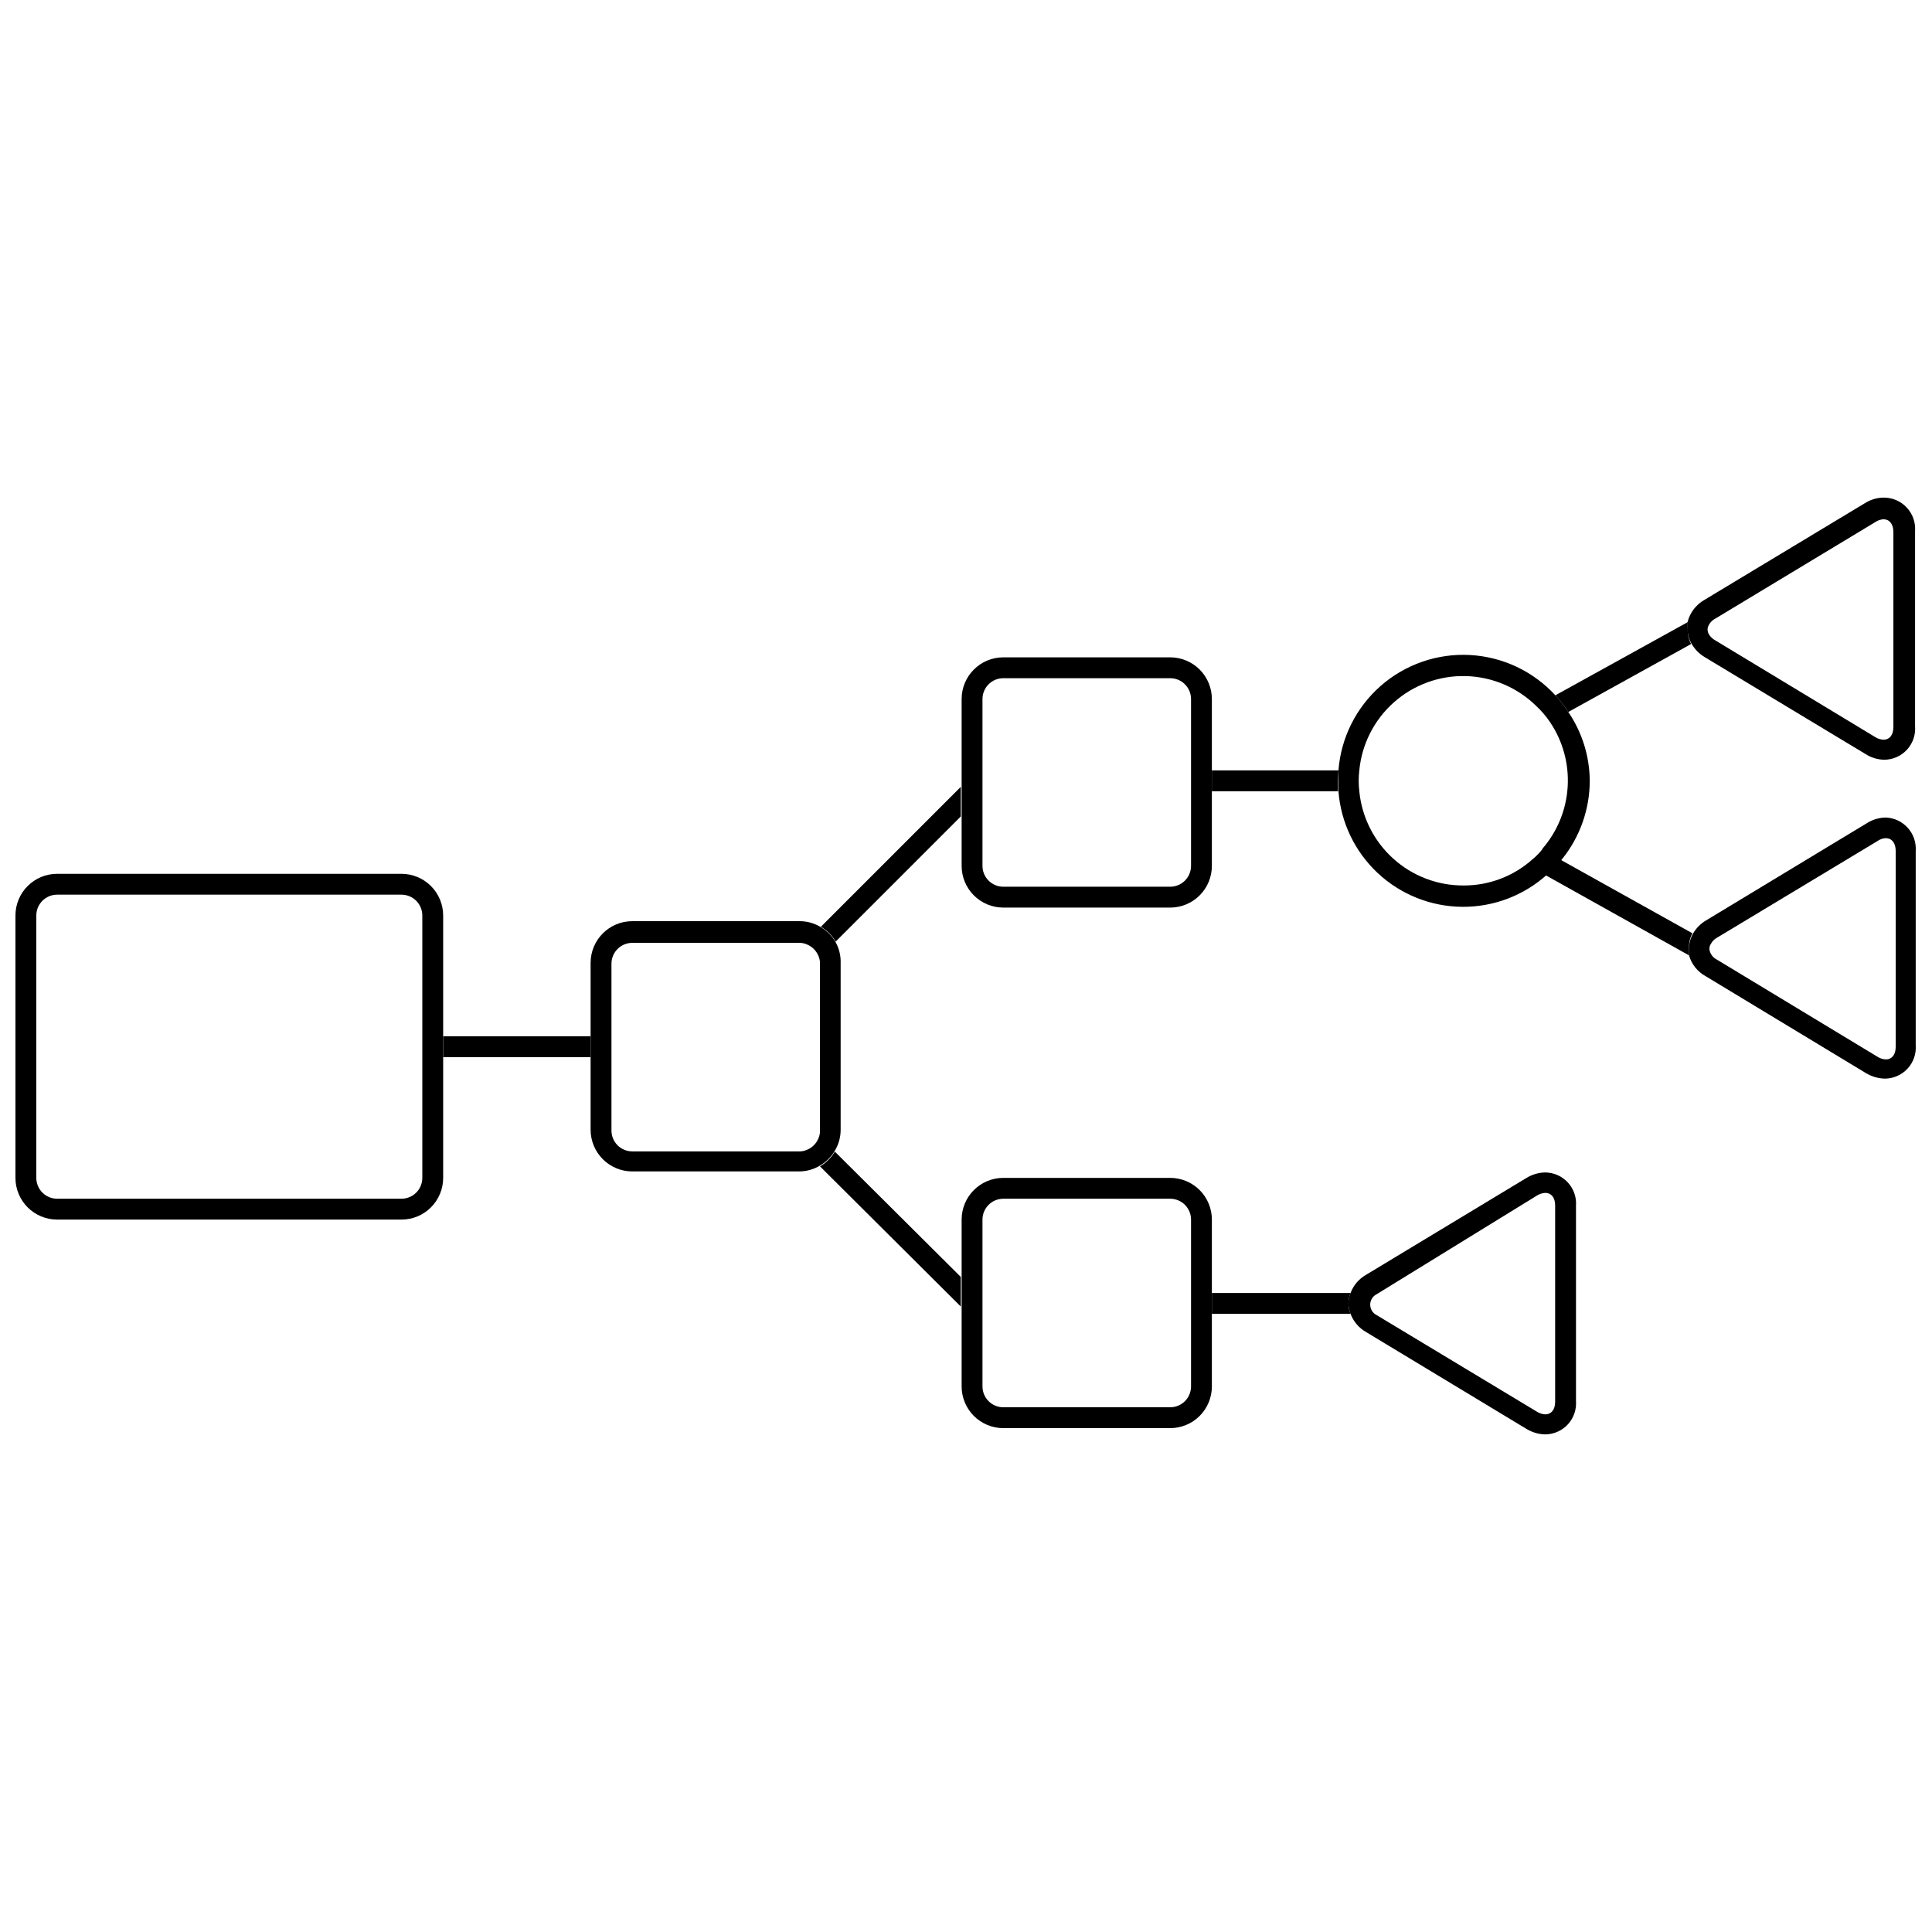
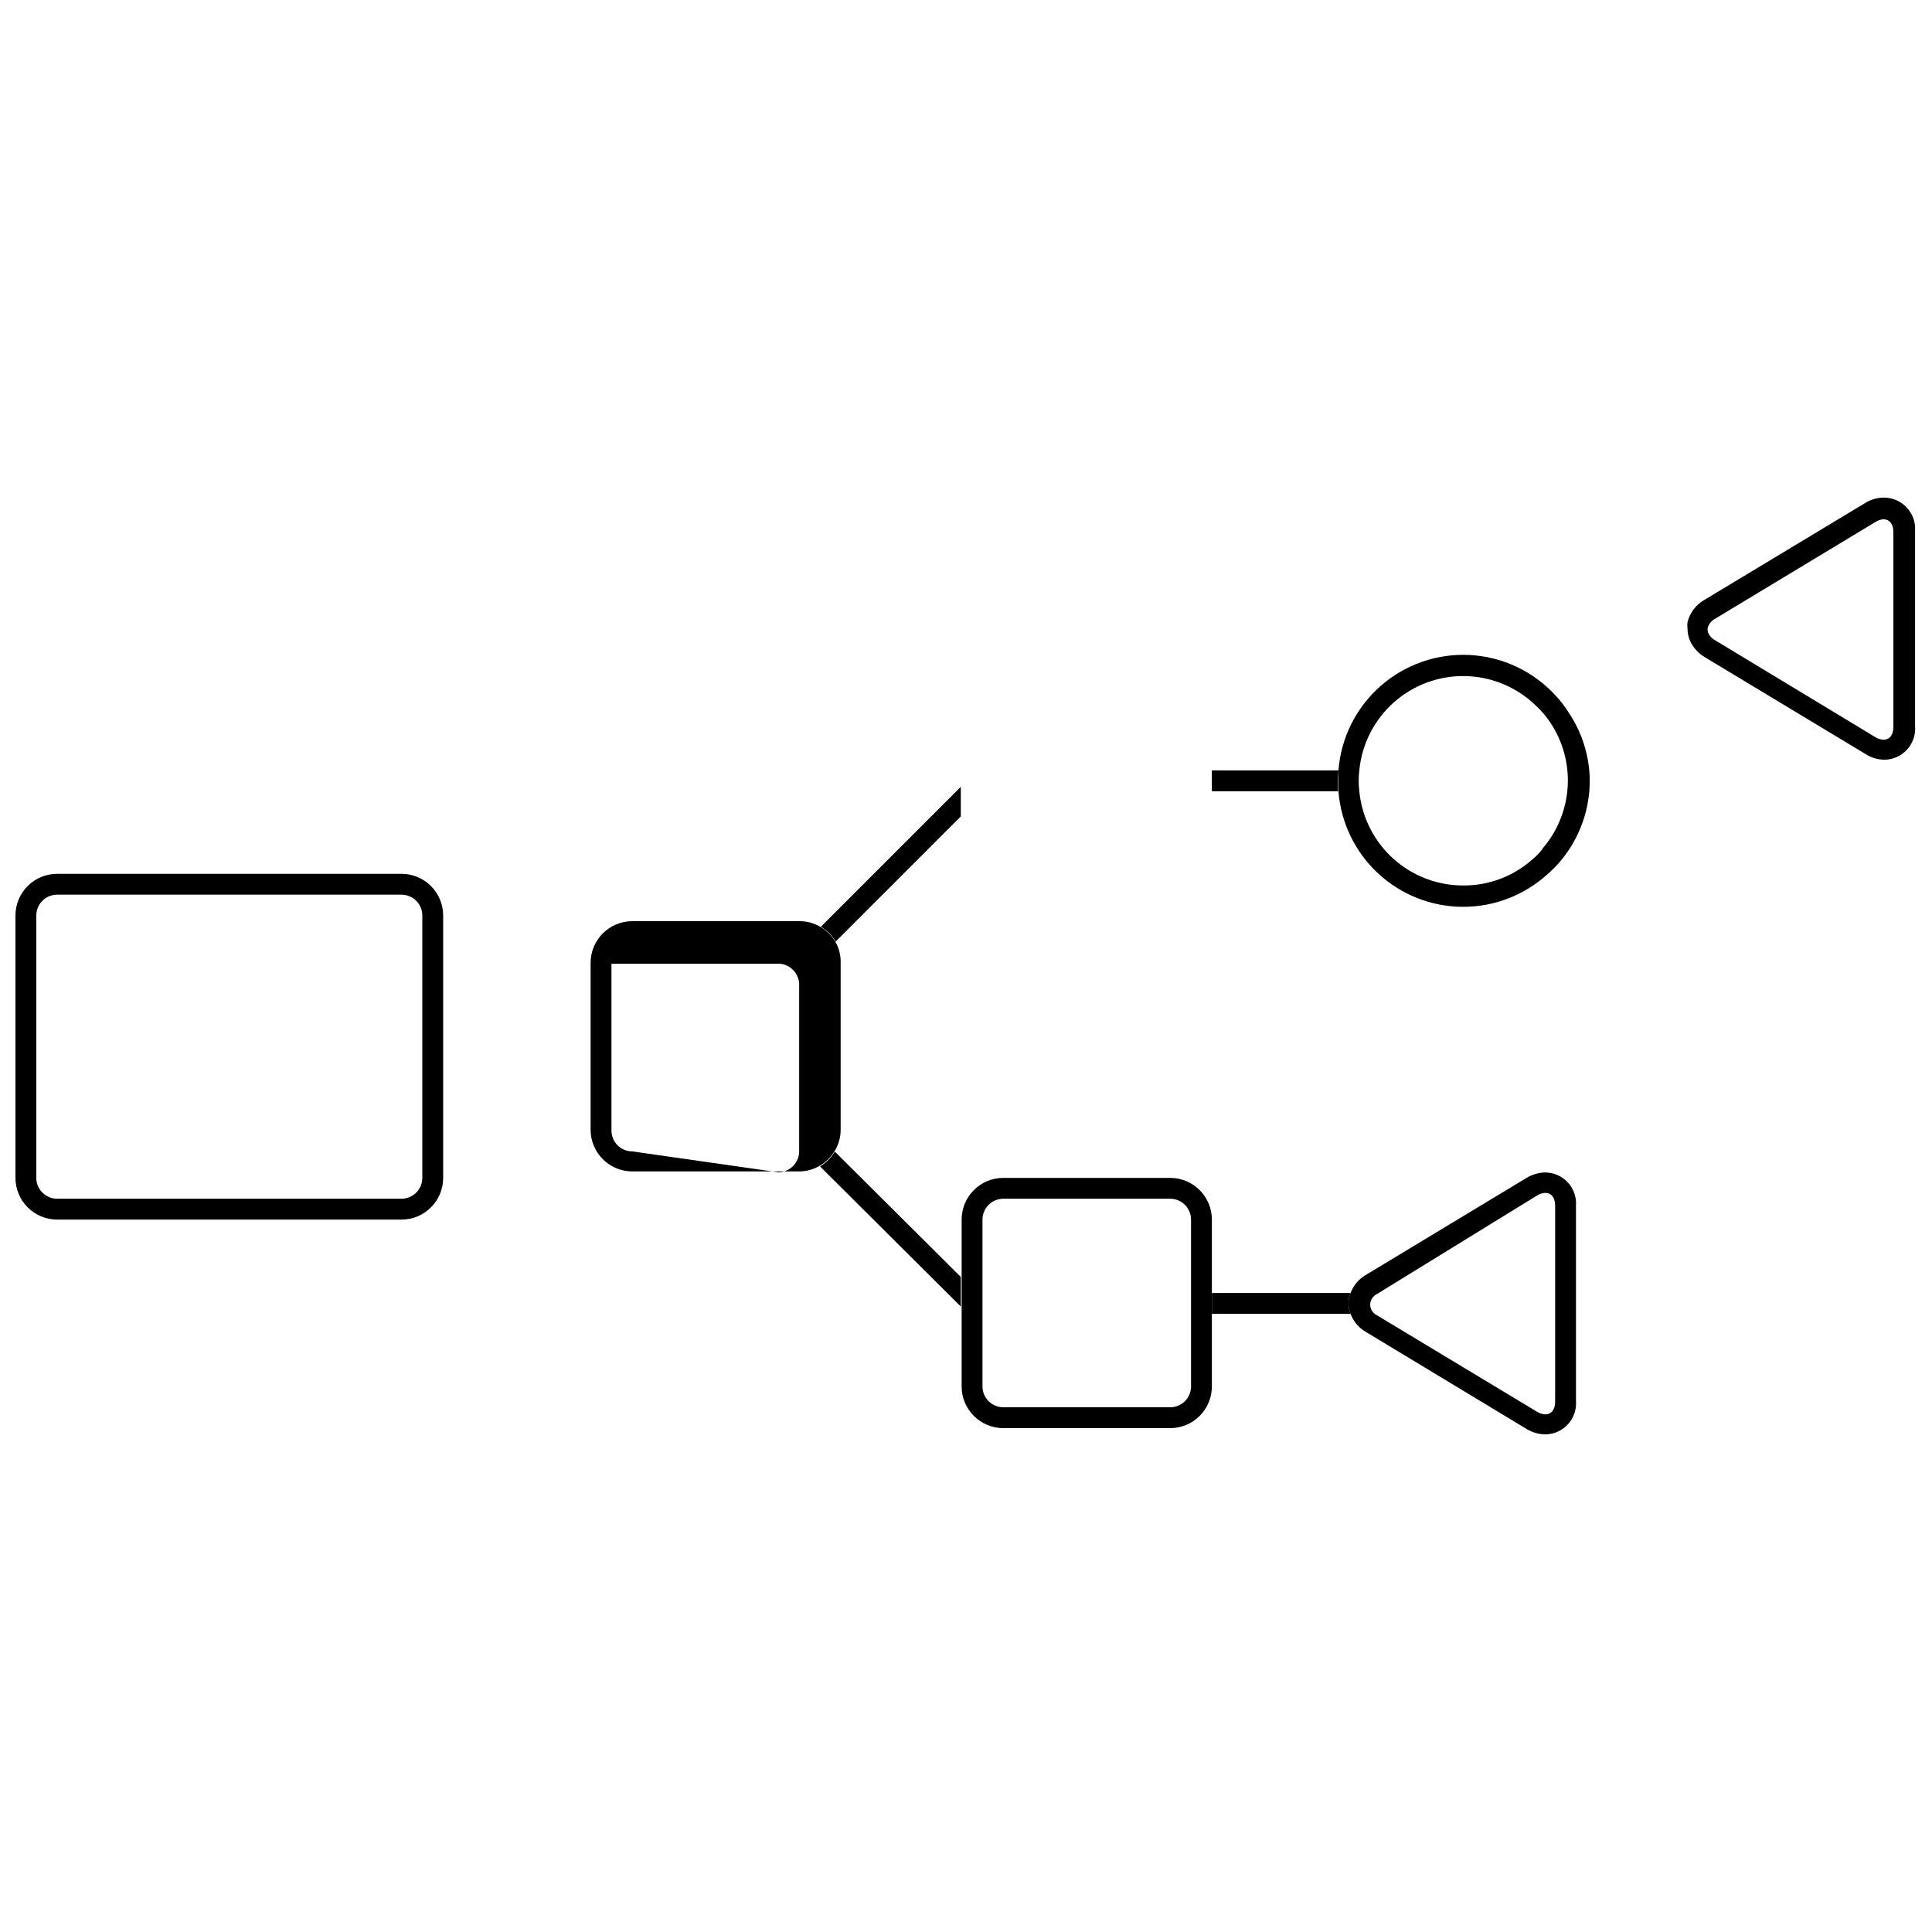
<svg xmlns="http://www.w3.org/2000/svg" width="800px" height="800px" version="1.1" viewBox="144 144 512 512">
  <defs>
    <clipPath id="c">
      <path d="m148.09 375h113.91v93h-113.91z" />
    </clipPath>
    <clipPath id="b">
      <path d="m591 360h60.902v70h-60.902z" />
    </clipPath>
    <clipPath id="a">
      <path d="m591 275h60.902v71h-60.902z" />
    </clipPath>
  </defs>
  <g clip-path="url(#c)">
    <path d="m250.39 375.57h-91.242c-6.106 0-11.055 4.949-11.055 11.055v69.523c0 2.934 1.164 5.742 3.238 7.816 2.07 2.074 4.883 3.238 7.816 3.238h91.242c2.934 0 5.746-1.164 7.816-3.238 2.074-2.074 3.238-4.883 3.238-7.816v-69.523c0-2.934-1.164-5.742-3.238-7.816-2.07-2.074-4.883-3.238-7.816-3.238zm5.527 80.578c0 1.465-0.582 2.871-1.617 3.91-1.039 1.035-2.441 1.617-3.91 1.617h-91.242c-3.055 0-5.527-2.473-5.527-5.527v-69.523c0-3.055 2.473-5.527 5.527-5.527h91.242c1.469 0 2.871 0.582 3.91 1.617 1.035 1.039 1.617 2.445 1.617 3.91z" />
  </g>
-   <path d="m365.4 393.59c-0.953-1.617-2.305-2.969-3.926-3.922-1.668-1.008-3.578-1.543-5.527-1.547h-44.379c-6.102 0-11.051 4.949-11.051 11.051v44.215c0 2.93 1.164 5.742 3.238 7.816 2.07 2.074 4.883 3.238 7.812 3.238h44.215c1.949-0.004 3.859-0.539 5.527-1.551 1.621-0.953 2.969-2.301 3.922-3.922 1.012-1.668 1.547-3.578 1.551-5.527v-44.215 0.004c0.066-1.973-0.414-3.922-1.383-5.641zm-53.832 55.543c-3.051 0-5.523-2.473-5.523-5.523v-44.215c0-3.051 2.473-5.527 5.523-5.527h44.215c0.684-0.016 1.363 0.117 1.988 0.387 1.445 0.562 2.59 1.707 3.152 3.152 0.27 0.625 0.402 1.305 0.387 1.988v44.215c0.016 0.68-0.117 1.359-0.387 1.988-0.562 1.445-1.707 2.59-3.152 3.148-0.625 0.273-1.305 0.402-1.988 0.387z" />
-   <path d="m261.45 418.62h39.02v5.527h-39.02z" />
+   <path d="m365.4 393.59c-0.953-1.617-2.305-2.969-3.926-3.922-1.668-1.008-3.578-1.543-5.527-1.547h-44.379c-6.102 0-11.051 4.949-11.051 11.051v44.215c0 2.93 1.164 5.742 3.238 7.816 2.07 2.074 4.883 3.238 7.812 3.238h44.215c1.949-0.004 3.859-0.539 5.527-1.551 1.621-0.953 2.969-2.301 3.922-3.922 1.012-1.668 1.547-3.578 1.551-5.527v-44.215 0.004c0.066-1.973-0.414-3.922-1.383-5.641zm-53.832 55.543c-3.051 0-5.523-2.473-5.523-5.523v-44.215h44.215c0.684-0.016 1.363 0.117 1.988 0.387 1.445 0.562 2.59 1.707 3.152 3.152 0.27 0.625 0.402 1.305 0.387 1.988v44.215c0.016 0.68-0.117 1.359-0.387 1.988-0.562 1.445-1.707 2.59-3.152 3.148-0.625 0.273-1.305 0.402-1.988 0.387z" />
  <path d="m398.62 352.52v7.848l-33.16 33.16c-0.953-1.621-2.305-2.969-3.926-3.922z" />
  <path d="m398.62 482.4v7.848l-37.305-37.141c1.621-0.953 2.969-2.305 3.922-3.922z" />
-   <path d="m454.11 318.2h-44.215c-6.106 0-11.051 4.949-11.051 11.055v44.215-0.004c0 2.934 1.164 5.746 3.234 7.816 2.074 2.074 4.887 3.238 7.816 3.238h44.215c2.93 0 5.742-1.164 7.816-3.238 2.07-2.07 3.234-4.883 3.234-7.816v-44.215 0.004c0-2.934-1.164-5.742-3.234-7.816-2.074-2.074-4.887-3.238-7.816-3.238zm5.527 55.266c0 1.469-0.586 2.875-1.621 3.91-1.035 1.035-2.441 1.617-3.906 1.617h-44.215c-3.051 0-5.527-2.473-5.527-5.527v-44.215 0.004c0-3.051 2.477-5.527 5.527-5.527h44.215c1.465 0 2.871 0.582 3.906 1.617 1.035 1.039 1.621 2.445 1.621 3.91z" />
  <path d="m454.11 456.15h-44.215c-6.106 0-11.051 4.949-11.051 11.055v44.215-0.004c0 2.934 1.164 5.746 3.234 7.816 2.074 2.074 4.887 3.238 7.816 3.238h44.215c2.93 0 5.742-1.164 7.816-3.238 2.07-2.07 3.234-4.883 3.234-7.816v-44.215 0.004c0-2.934-1.164-5.742-3.234-7.816-2.074-2.074-4.887-3.238-7.816-3.238zm5.527 55.266c0 1.469-0.586 2.875-1.621 3.91-1.035 1.035-2.441 1.617-3.906 1.617h-44.215c-3.051 0-5.527-2.473-5.527-5.527v-44.215 0.004c0-3.055 2.477-5.527 5.527-5.527h44.215c1.465 0 2.871 0.582 3.906 1.617 1.035 1.039 1.621 2.445 1.621 3.91z" />
  <path d="m498.59 350.92v2.762h-33.438v-5.527h33.547c-0.055 0.887-0.109 2.102-0.109 2.766z" />
  <path d="m501.36 489.42c-0.008 0.953 0.18 1.891 0.555 2.766h-36.754v-5.527h36.754c-0.375 0.871-0.562 1.812-0.555 2.762z" />
  <path d="m553.53 454.71c-1.754 0.031-3.473 0.527-4.973 1.438l-42.555 25.699c-1.883 1.078-3.332 2.777-4.09 4.809-0.738 1.77-0.738 3.758 0 5.527 0.758 2.031 2.207 3.731 4.09 4.809l42.555 25.699c1.5 0.91 3.219 1.406 4.973 1.438 2.277-0.027 4.438-0.988 5.977-2.664 1.539-1.676 2.316-3.914 2.148-6.18v-51.73c0.168-2.269-0.609-4.504-2.148-6.18-1.539-1.676-3.699-2.637-5.977-2.664zm2.598 60.793c0 2.102-1.051 3.316-2.598 3.316-0.762-0.035-1.5-0.266-2.152-0.66l-42.555-25.645h-0.004c-1.043-0.527-1.699-1.598-1.699-2.766s0.656-2.234 1.699-2.762l42.559-26.195c0.652-0.398 1.391-0.625 2.152-0.664 1.547 0 2.598 1.215 2.598 3.316z" />
  <path d="m559.61 332.68c-0.988-1.59-2.137-3.07-3.426-4.422-5.863-6.375-13.988-10.207-22.637-10.672s-17.137 2.473-23.648 8.184c-6.512 5.715-10.531 13.75-11.195 22.387v2.762 2.762c0.633 8.281 4.352 16.027 10.418 21.699 6.066 5.672 14.039 8.863 22.344 8.938 8.305 0.078 16.336-2.969 22.508-8.527 1.449-1.238 2.781-2.609 3.977-4.09 4.773-5.918 7.367-13.293 7.352-20.891-0.07-6.473-2.051-12.781-5.691-18.129zm-6.856 36.367c-0.41 0.523-0.852 1.02-1.324 1.492-0.398 0.414-0.824 0.801-1.273 1.16-5.023 4.508-11.543 6.988-18.293 6.961-6.891 0.035-13.547-2.512-18.656-7.133-5.113-4.621-8.312-10.984-8.977-17.848-0.219-1.836-0.219-3.691 0-5.523 0.668-6.965 3.953-13.414 9.191-18.051 5.234-4.637 12.035-7.113 19.027-6.934 6.992 0.18 13.656 3.004 18.648 7.906 1.375 1.273 2.598 2.699 3.648 4.254 3.422 5.051 5.074 11.09 4.703 17.176-0.367 6.09-2.742 11.883-6.75 16.48z" />
-   <path d="m592.16 314.67-32.551 18.016c-0.988-1.59-2.137-3.07-3.426-4.422l35.094-19.398c-0.086 0.586-0.086 1.184 0 1.77-0.07 1.398 0.234 2.793 0.883 4.035z" />
-   <path d="m591.61 395.41c-0.086 0.586-0.086 1.184 0 1.77l-38.078-21.277h-0.004c1.449-1.238 2.781-2.606 3.981-4.09l34.984 19.508c-0.648 1.266-0.953 2.676-0.883 4.09z" />
  <g clip-path="url(#b)">
-     <path d="m643.78 360.65c-1.781 0.023-3.523 0.539-5.027 1.492l-42.5 25.699c-1.461 0.836-2.68 2.035-3.539 3.481-0.723 1.242-1.102 2.652-1.102 4.09-0.086 0.586-0.086 1.184 0 1.77 0.668 2.363 2.262 4.356 4.418 5.527l42.5 25.699c1.523 0.91 3.258 1.406 5.031 1.438 2.273-0.027 4.438-0.988 5.977-2.664 1.539-1.676 2.316-3.91 2.148-6.18v-51.453c0.164-2.238-0.582-4.445-2.07-6.121s-3.594-2.68-5.836-2.777zm2.598 60.793c0 2.102-1.051 3.316-2.598 3.316-0.762-0.027-1.504-0.258-2.152-0.664l-42.668-25.809c-0.93-0.469-1.613-1.316-1.879-2.32-0.172-0.672-0.031-1.383 0.387-1.934 0.352-0.629 0.867-1.145 1.492-1.492l42.668-25.699c0.633-0.445 1.383-0.695 2.152-0.719 1.547 0 2.598 1.27 2.598 3.371z" />
-   </g>
+     </g>
  <g clip-path="url(#a)">
    <path d="m643.17 275.87c-1.766 0.023-3.488 0.539-4.977 1.492l-42.555 25.645v-0.004c-2.207 1.273-3.801 3.391-4.422 5.859-0.082 0.586-0.082 1.184 0 1.77 0 1.418 0.383 2.812 1.105 4.035 0.855 1.465 2.074 2.68 3.539 3.535l42.555 25.645c1.488 0.953 3.211 1.469 4.973 1.492 2.285-0.023 4.457-0.996 6-2.684 1.539-1.684 2.309-3.938 2.125-6.215v-51.672c0.172-2.312-0.633-4.59-2.219-6.281-1.586-1.691-3.809-2.641-6.125-2.617zm2.598 60.793c0 2.156-1.051 3.371-2.598 3.371-0.762-0.039-1.504-0.266-2.156-0.664l-42.5-25.699c-0.625-0.344-1.156-0.84-1.547-1.438-0.398-0.559-0.539-1.262-0.387-1.934 0.312-0.996 1.008-1.832 1.934-2.32l42.5-25.645c0.637-0.434 1.383-0.684 2.156-0.719 1.547 0 2.598 1.27 2.598 3.371z" />
  </g>
</svg>